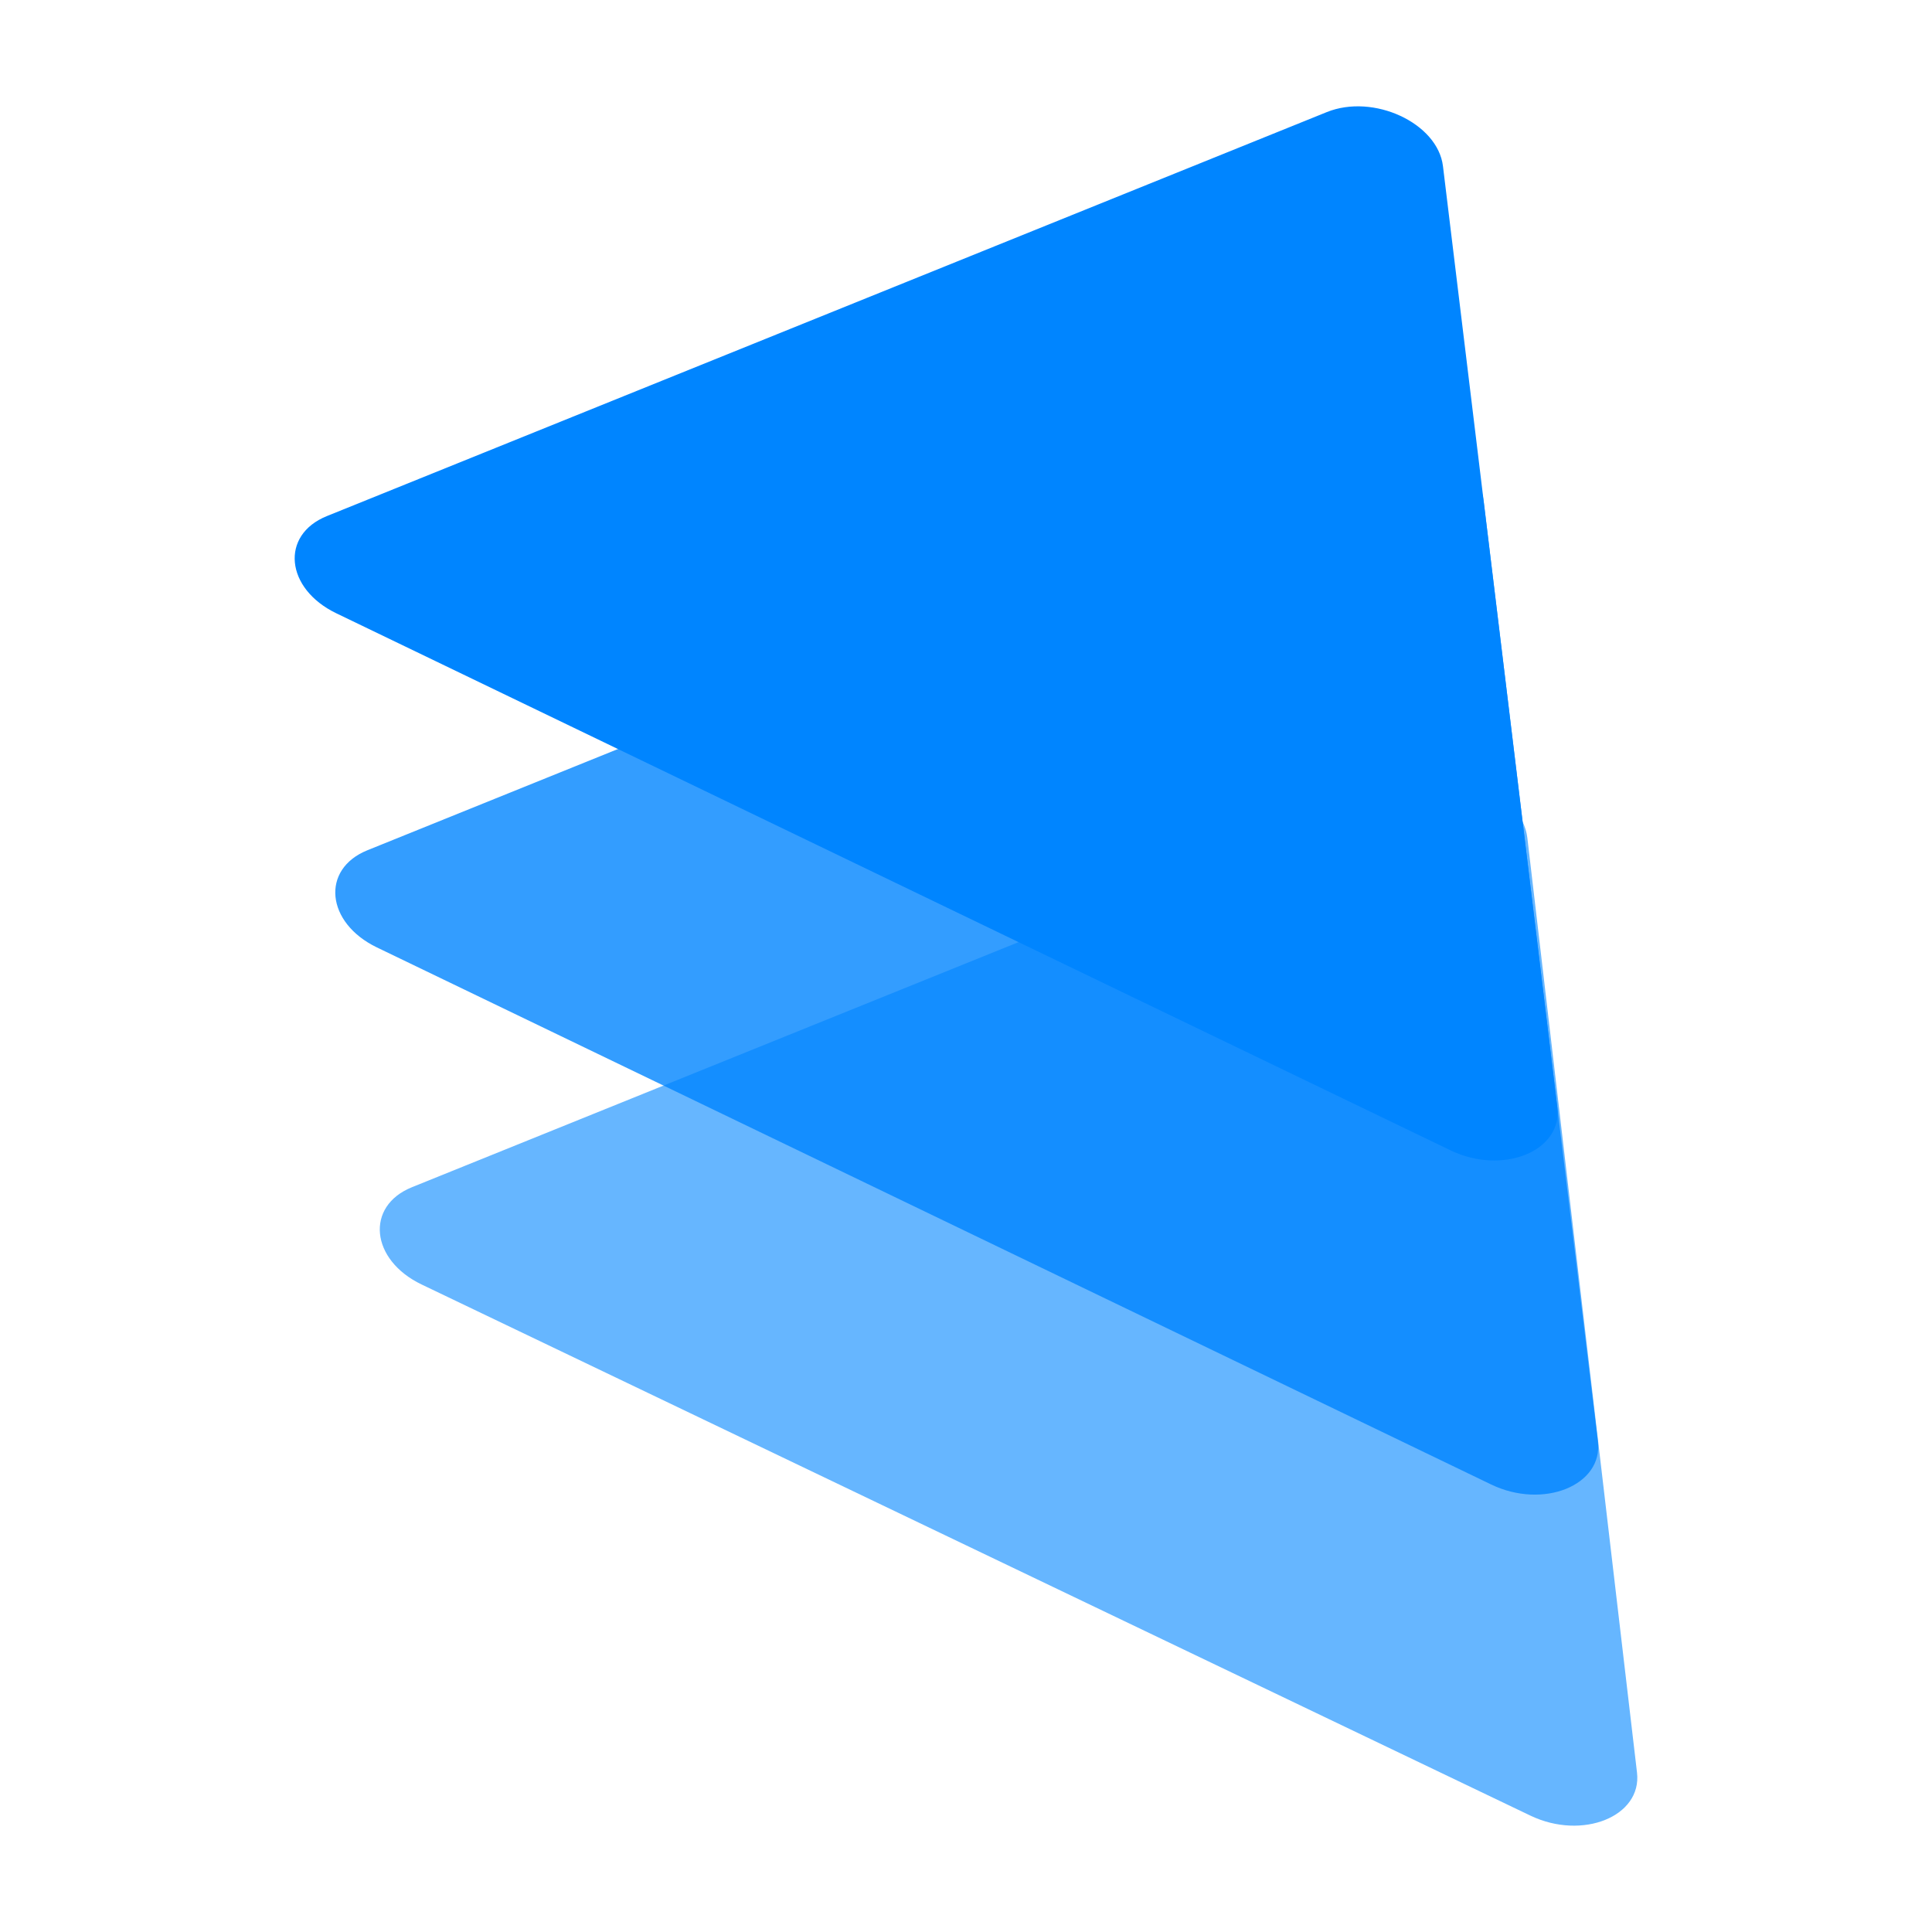
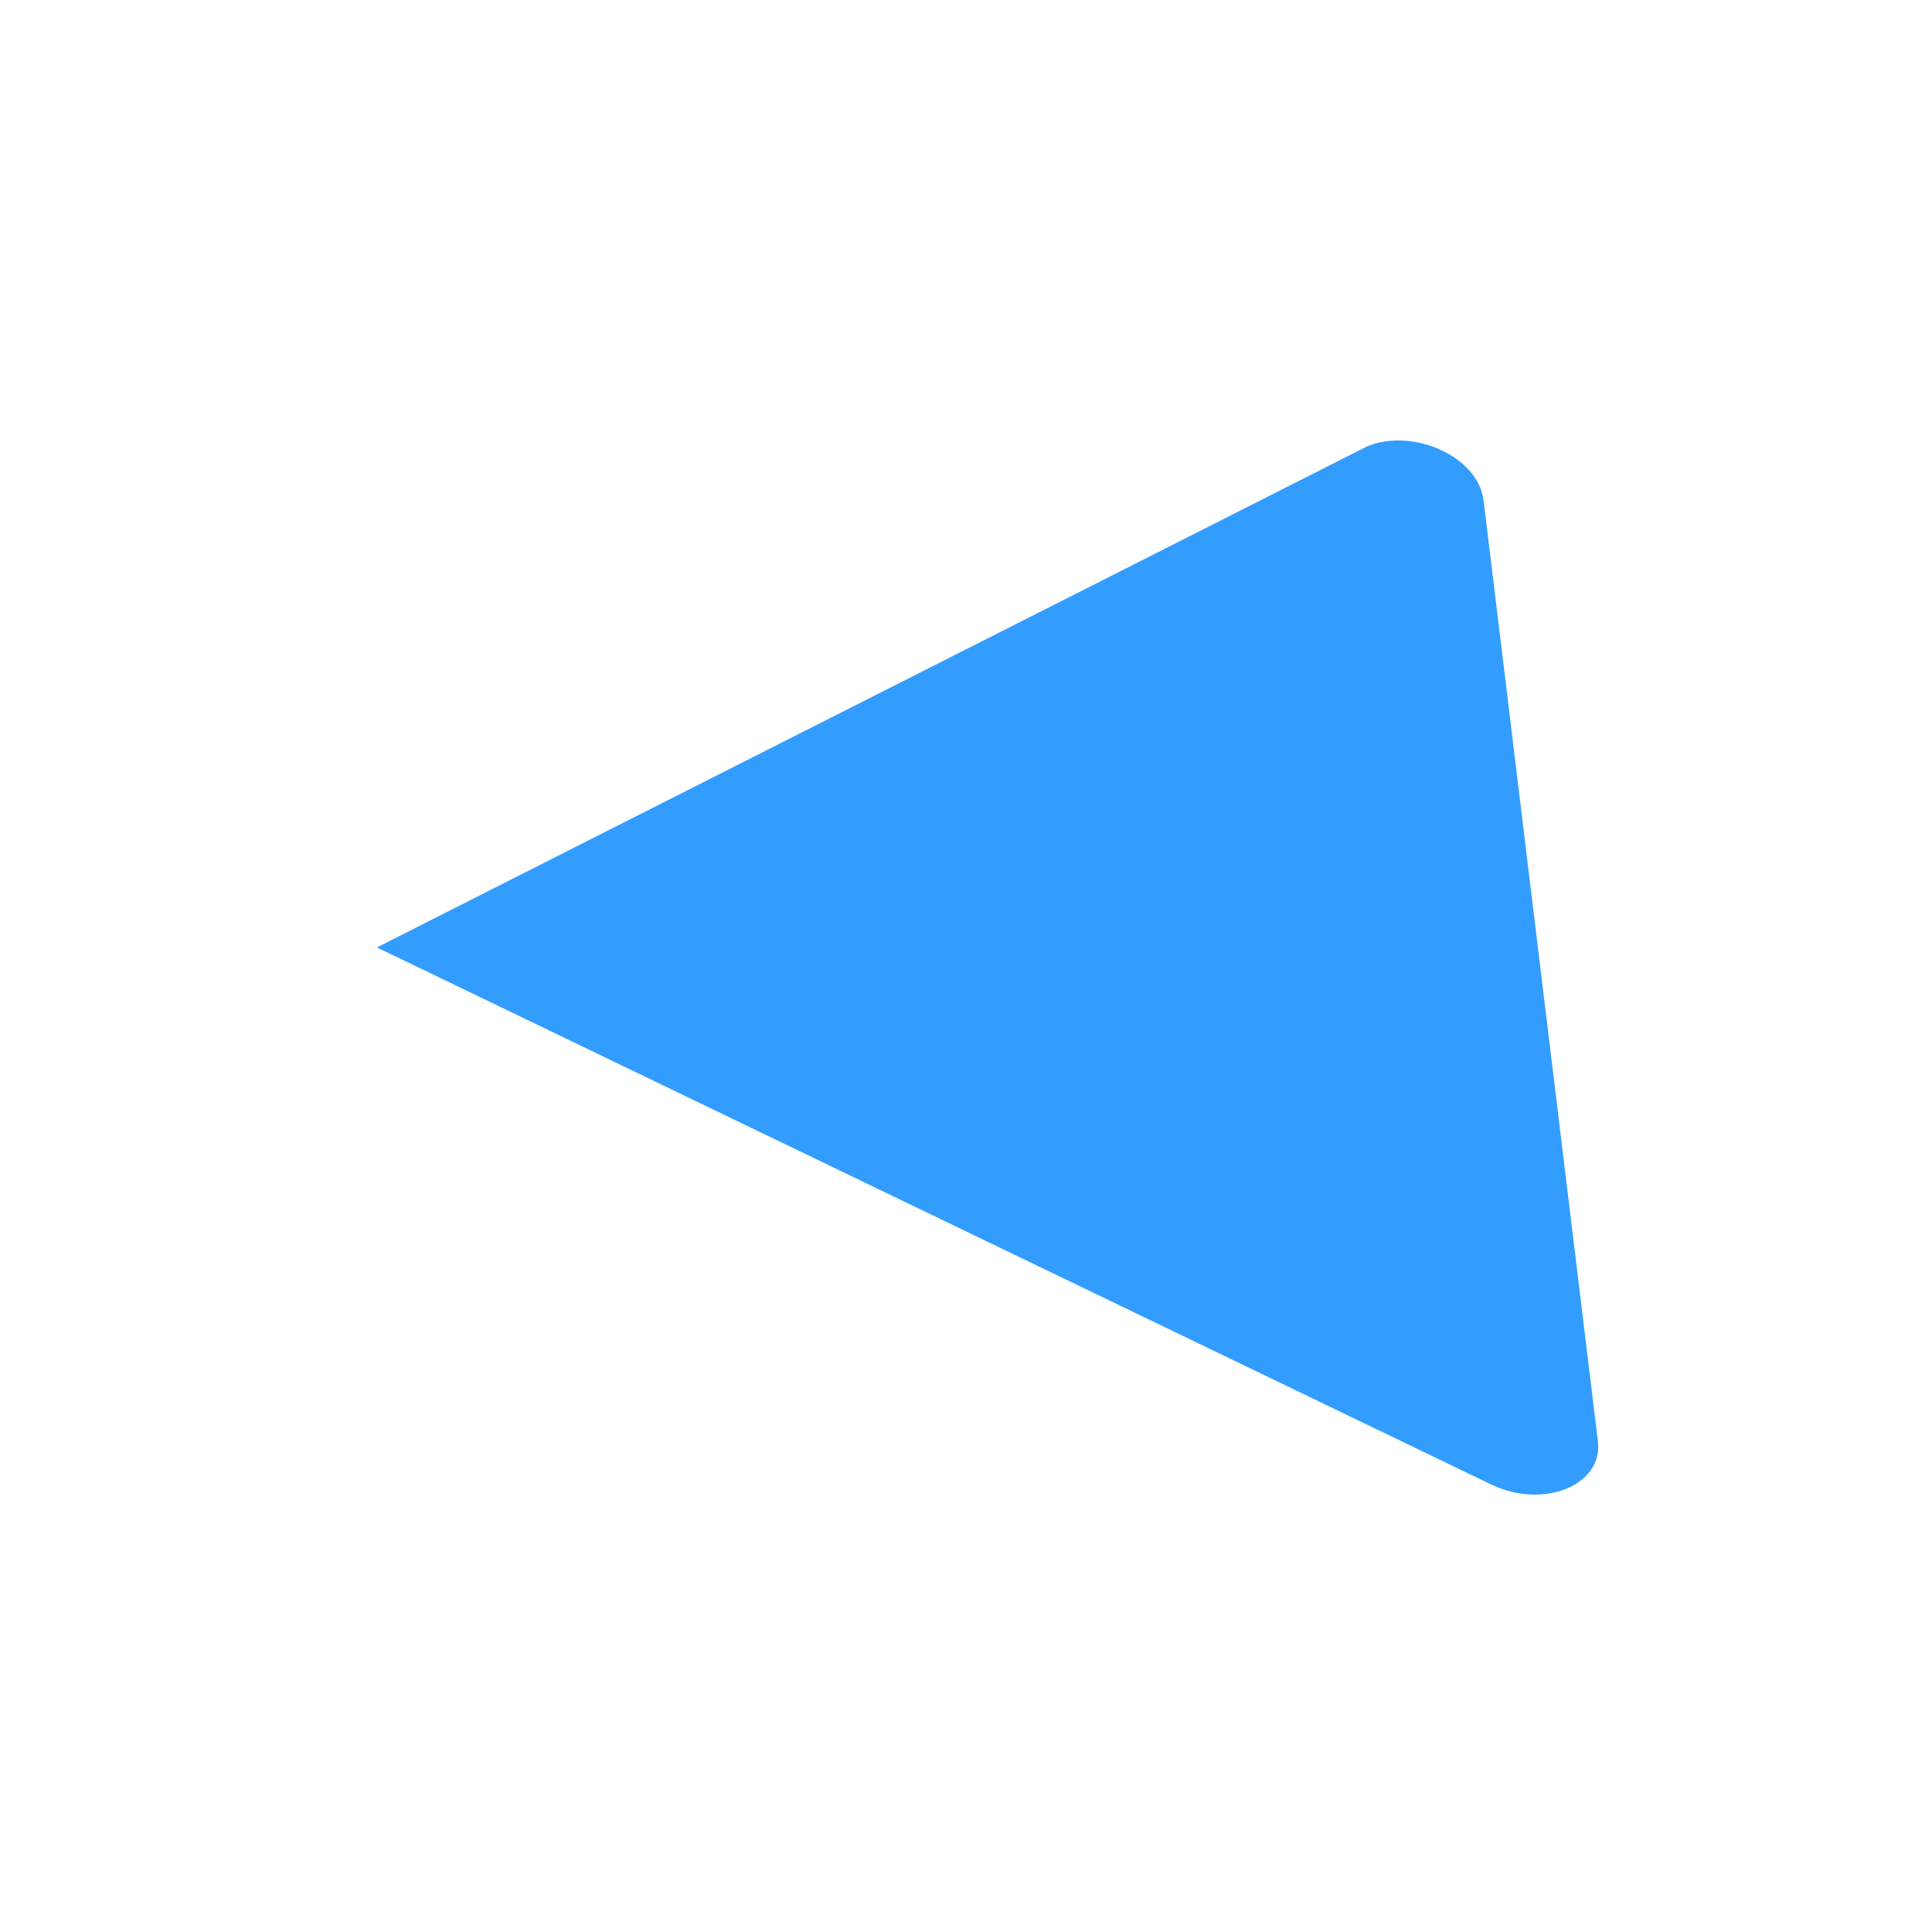
<svg xmlns="http://www.w3.org/2000/svg" width="512" height="512" viewBox="0 0 512 512" fill="none">
-   <path d="M433.824 469.752C435.188 481.371 419.366 487.763 405.584 481.162L111.734 340.404C98.166 333.905 96.747 319.643 109.168 314.624L373.953 207.644C386.374 202.626 403.417 210.576 404.759 222.014L433.824 469.752Z" fill="url(#paint0_linear_10_2)" fill-opacity="0.6" />
-   <path d="M423.462 381.972C424.879 393.636 408.981 400.06 395.17 393.403L99.88 251.076C86.359 244.559 84.974 230.333 97.372 225.324L362.36 118.262C374.759 113.252 391.773 121.164 393.161 132.583L423.462 381.972Z" fill="url(#paint1_linear_10_2)" fill-opacity="0.8" />
-   <path d="M412.703 293.422C414.12 305.087 398.222 311.51 384.411 304.853L89.121 162.526C75.601 156.009 74.215 141.783 86.613 136.774L351.602 29.712C364 24.703 381.015 32.614 382.402 44.033L412.703 293.422Z" fill="url(#paint2_linear_10_2)" />
+   <path d="M423.462 381.972C424.879 393.636 408.981 400.06 395.17 393.403L99.88 251.076L362.36 118.262C374.759 113.252 391.773 121.164 393.161 132.583L423.462 381.972Z" fill="url(#paint1_linear_10_2)" fill-opacity="0.8" />
  <defs>
    <linearGradient id="paint0_linear_10_2" x1="68.091" y1="712.493" x2="554.84" y2="9.08" gradientUnits="userSpaceOnUse">
      <stop offset="1" stop-color="#0085FF" />
    </linearGradient>
    <linearGradient id="paint1_linear_10_2" x1="256" y1="645.276" x2="256" y2="-0.54" gradientUnits="userSpaceOnUse">
      <stop stop-color="#0085FF" />
    </linearGradient>
    <linearGradient id="paint2_linear_10_2" x1="331.25" y1="696.314" x2="331.25" y2="-153.657" gradientUnits="userSpaceOnUse">
      <stop stop-color="#0085FF" />
    </linearGradient>
  </defs>
</svg>